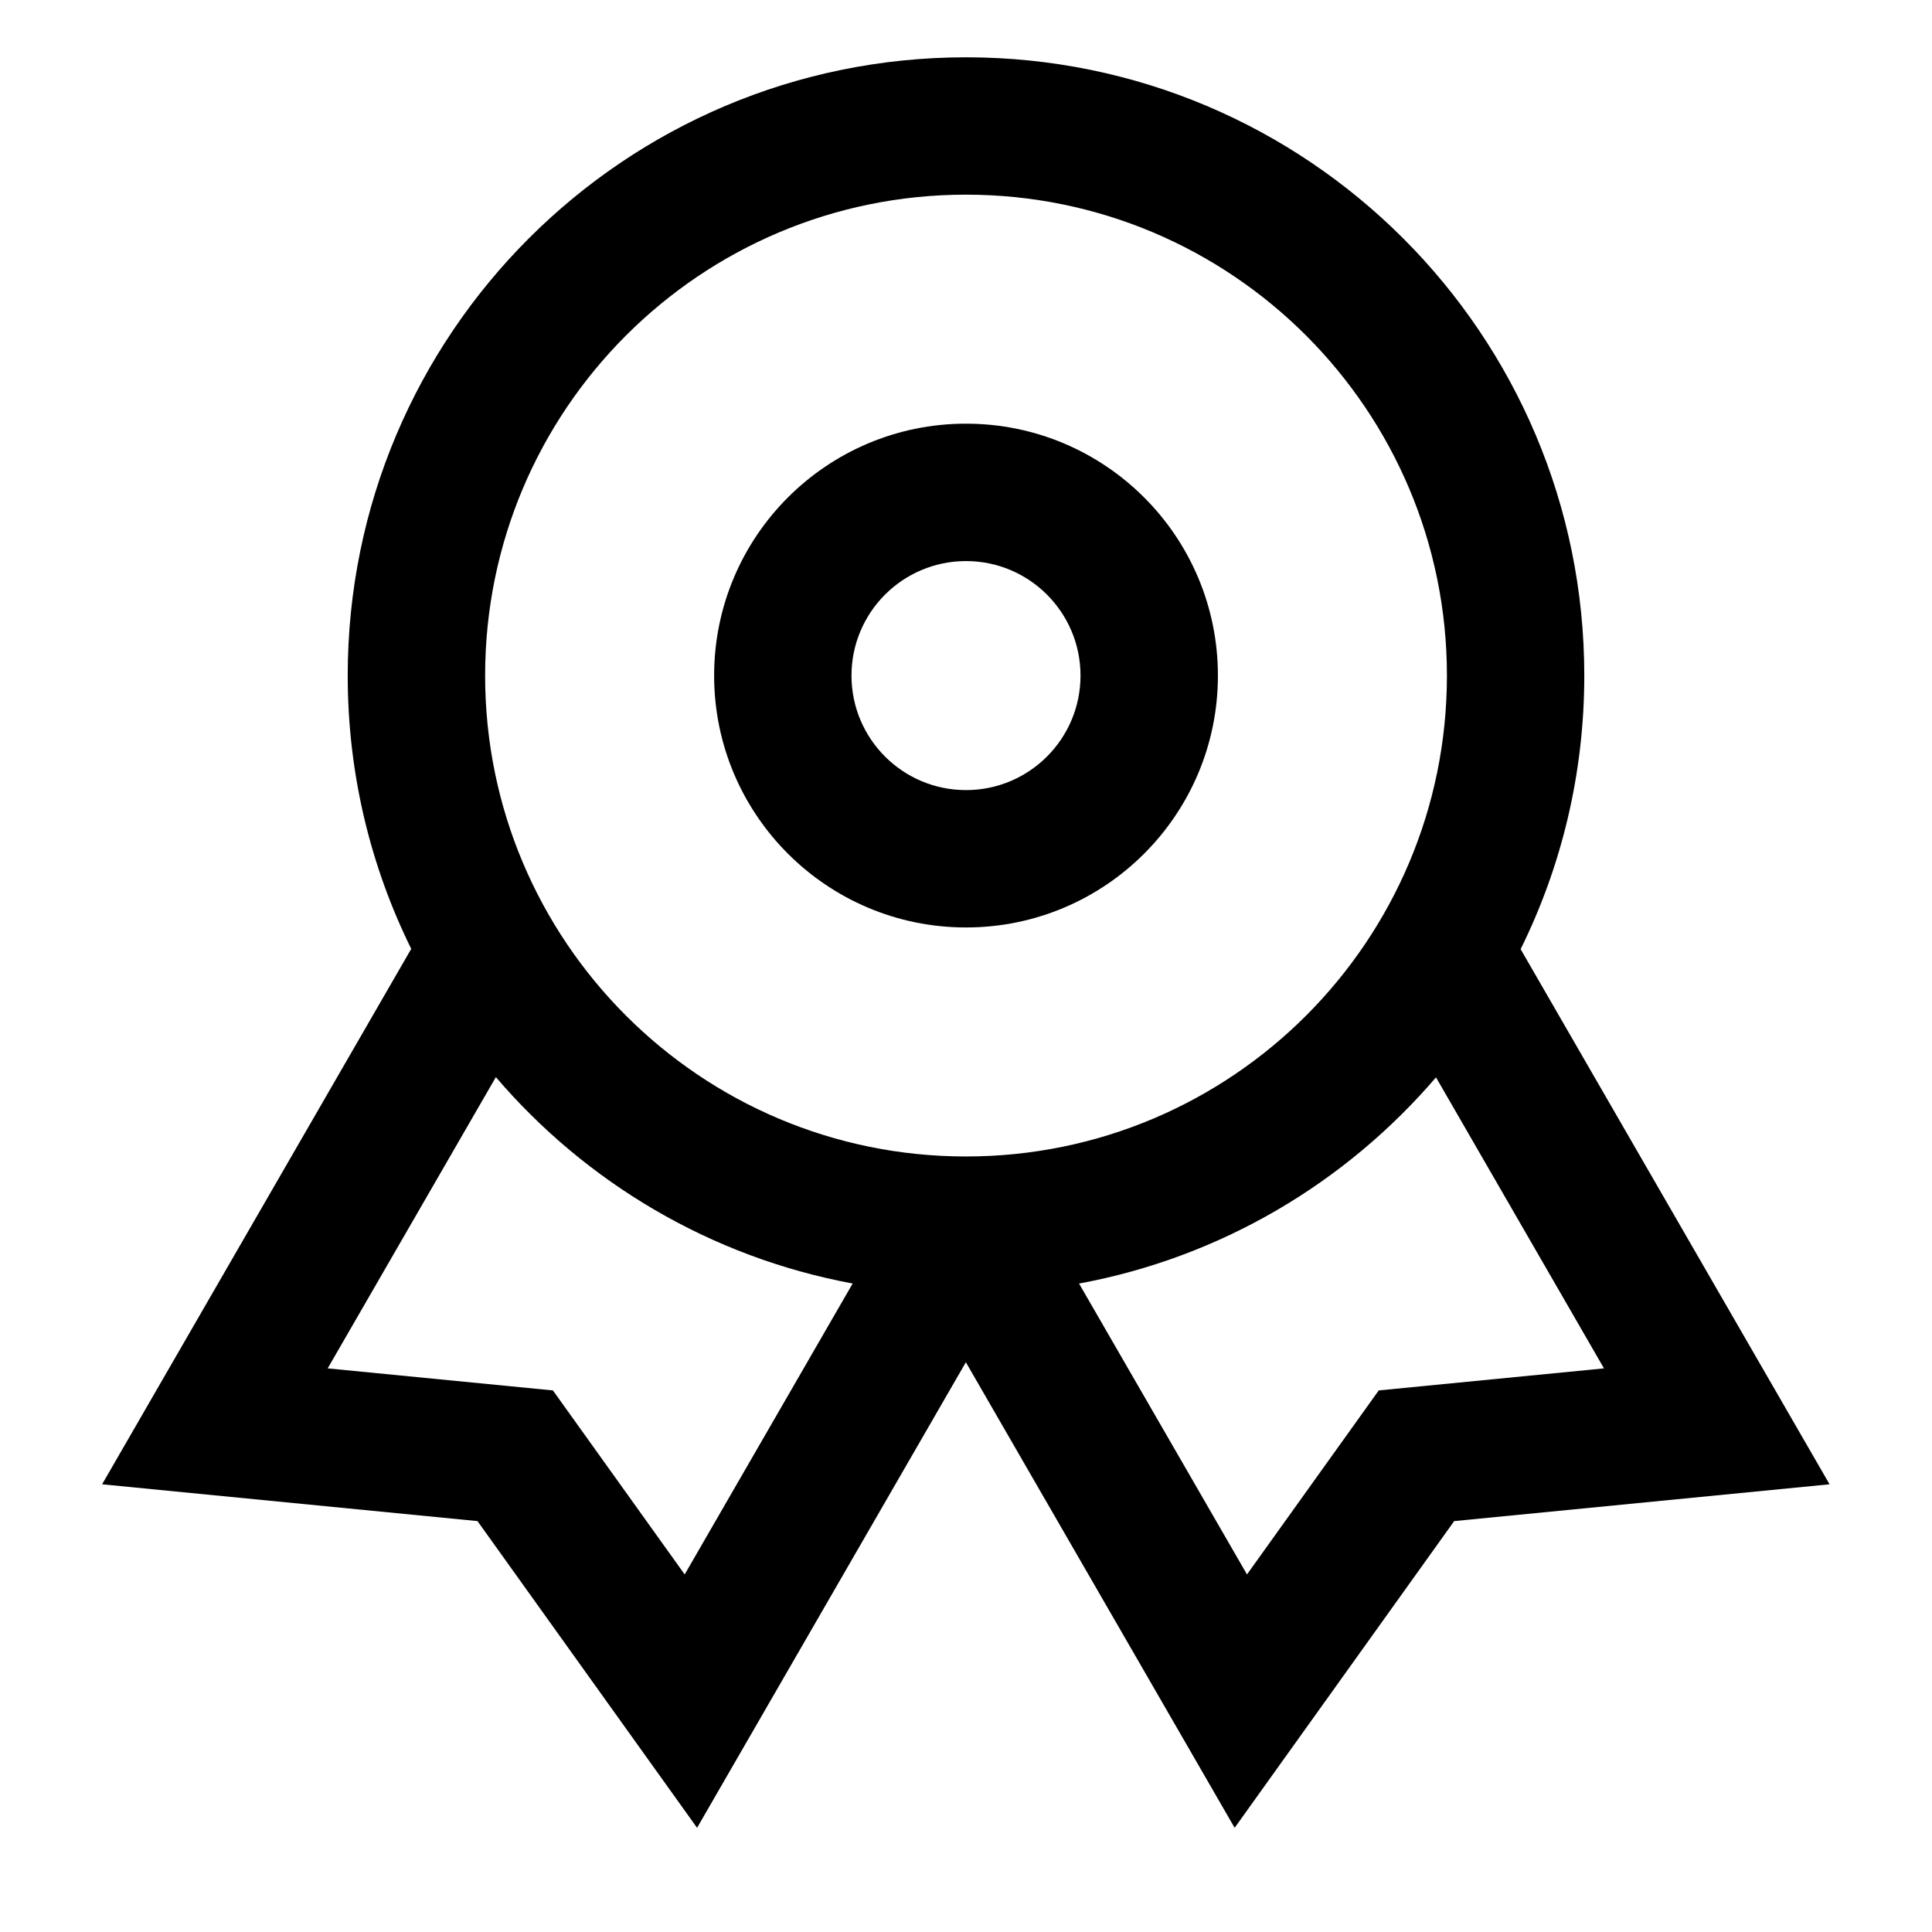
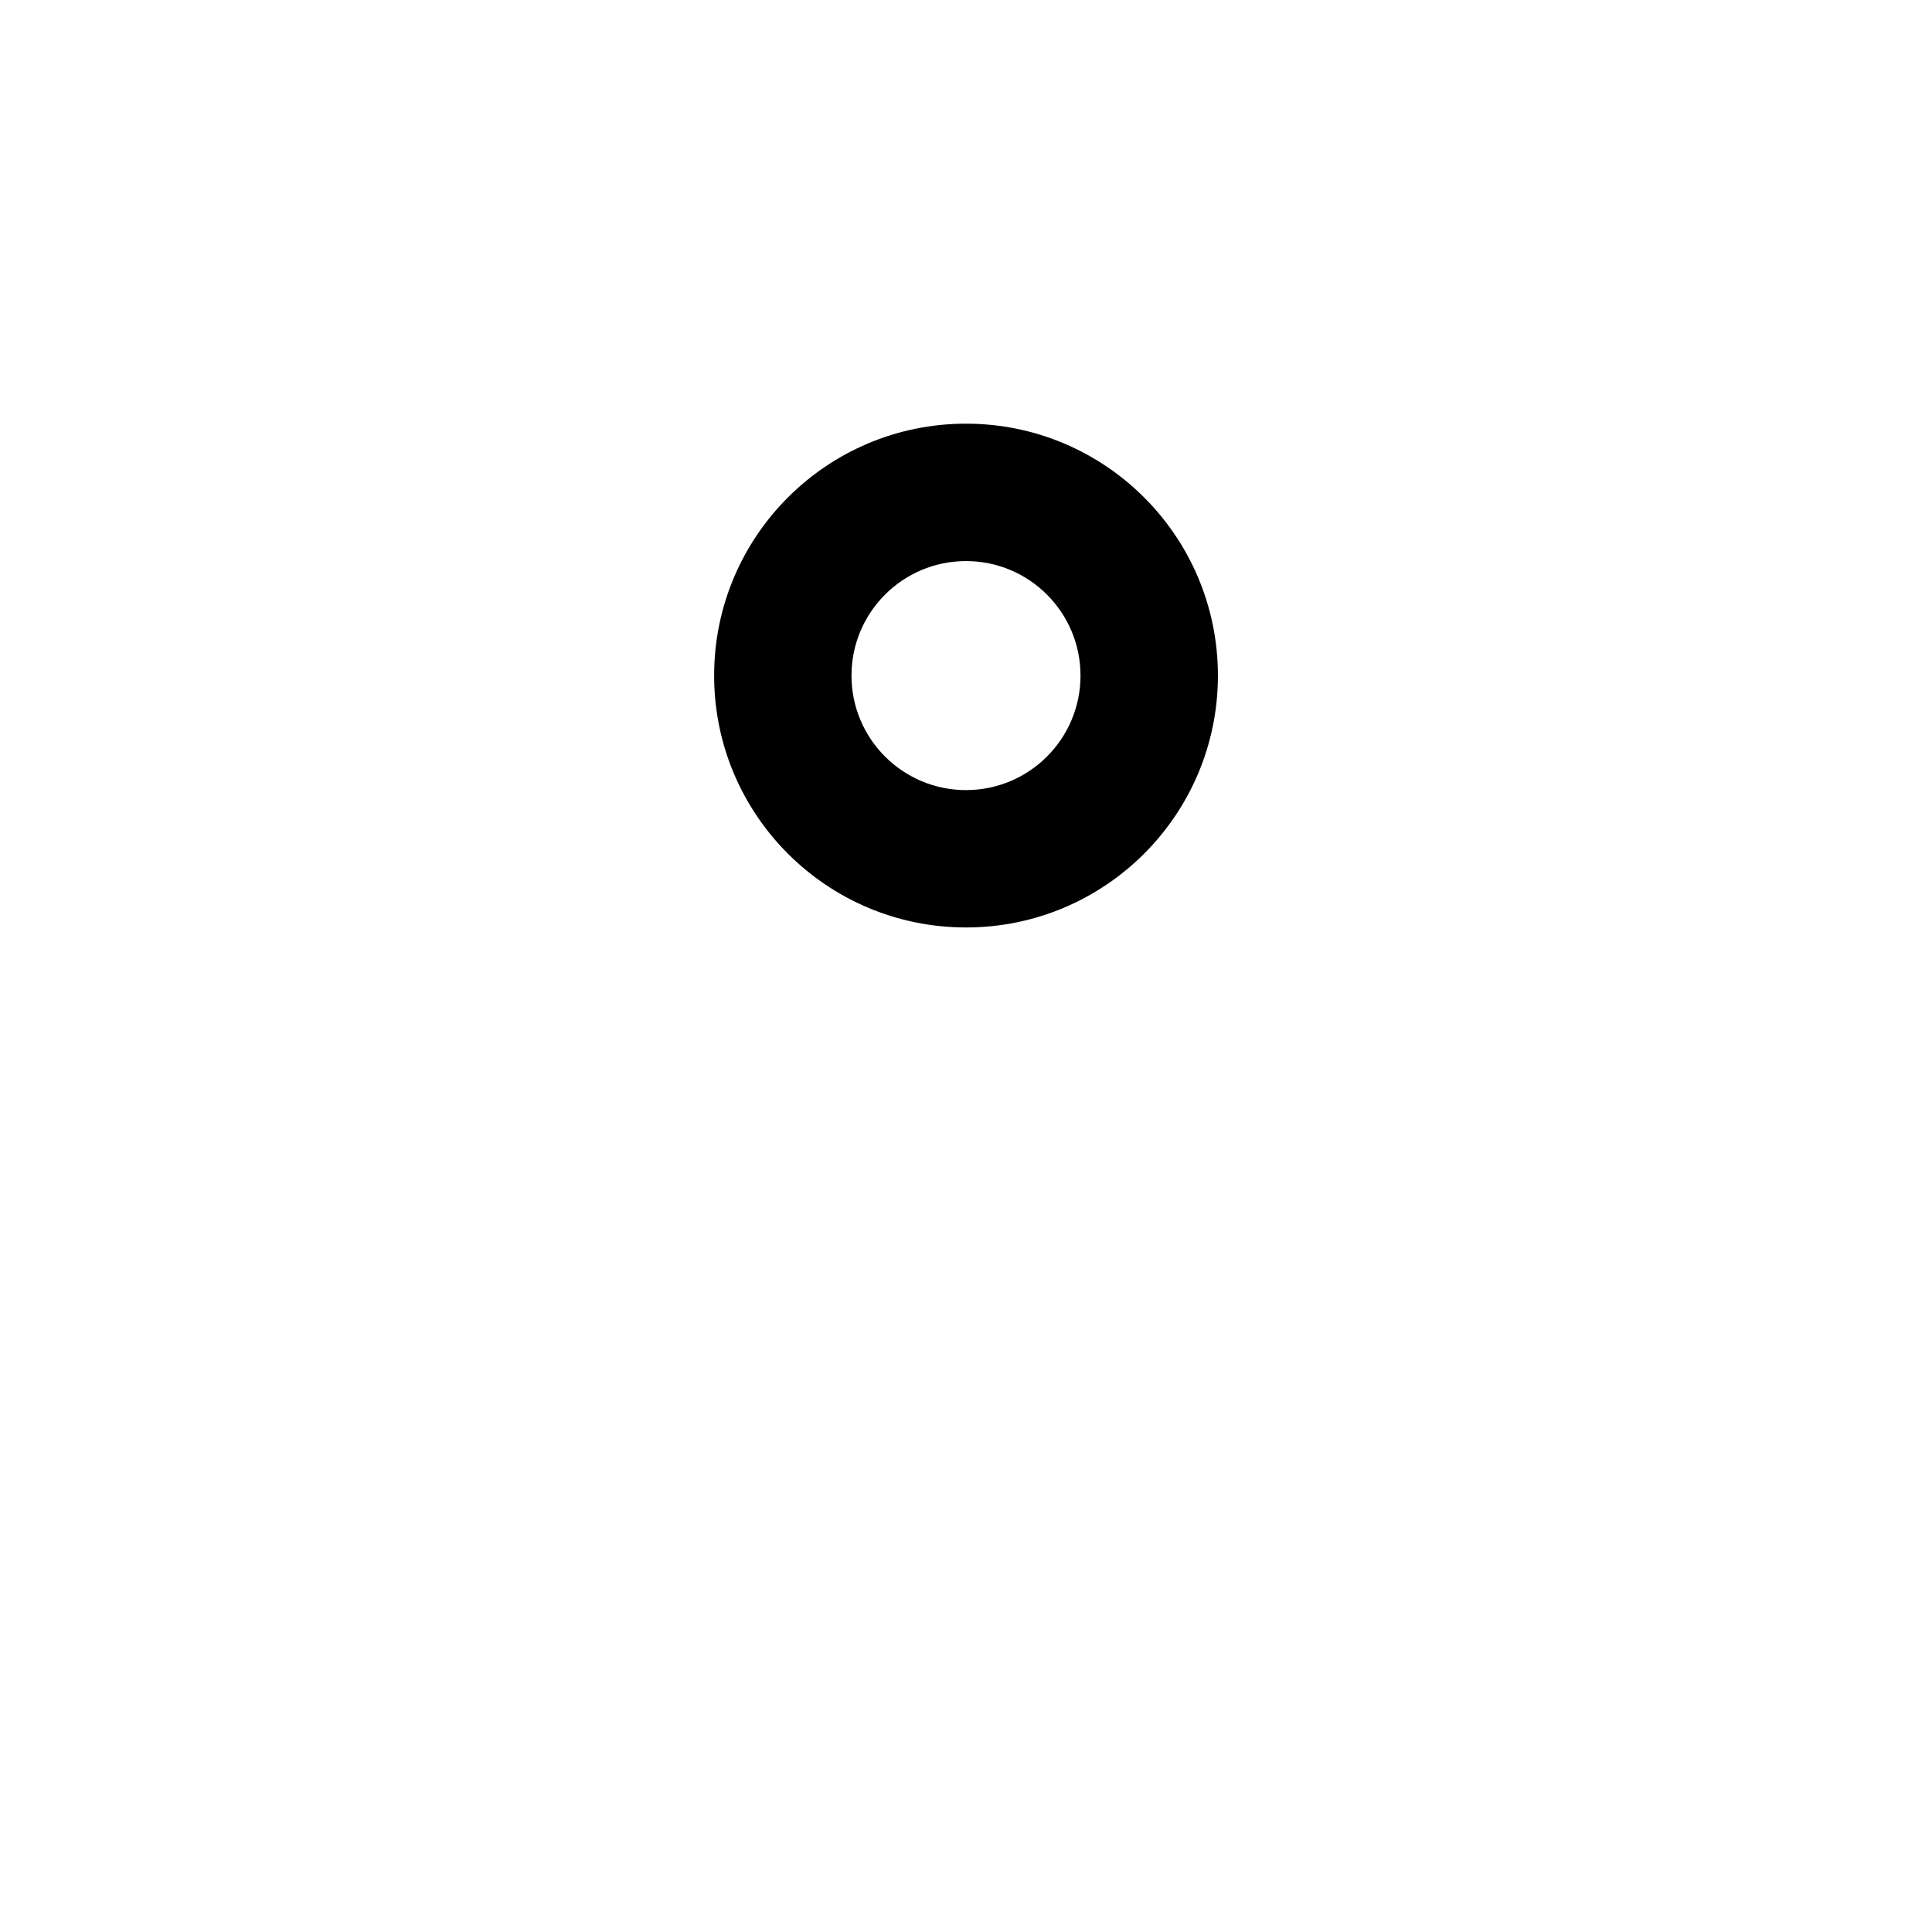
<svg xmlns="http://www.w3.org/2000/svg" width="41" height="41" viewBox="0 0 41 41" fill="none">
  <path fill-rule="evenodd" clip-rule="evenodd" d="M20.5 8.991C17.548 8.991 15.155 11.384 15.155 14.337C15.155 17.289 17.548 19.682 20.5 19.682C23.453 19.682 25.846 17.289 25.846 14.337C25.846 11.384 23.453 8.991 20.5 8.991ZM18.07 14.337C18.07 12.995 19.158 11.907 20.5 11.907C21.842 11.907 22.93 12.995 22.93 14.337C22.93 15.679 21.842 16.767 20.5 16.767C19.158 16.767 18.07 15.679 18.07 14.337Z" fill="black" />
-   <path fill-rule="evenodd" clip-rule="evenodd" d="M20.5 1.216C13.254 1.216 7.379 7.09 7.379 14.337C7.379 16.419 7.864 18.387 8.727 20.136L2.167 31.499L10.133 32.28L14.793 38.789L20.497 28.909L26.201 38.789L30.86 32.28L38.826 31.499L32.27 20.143C33.135 18.393 33.621 16.422 33.621 14.337C33.621 7.09 27.747 1.216 20.5 1.216ZM6.954 29.039L10.523 22.858C12.434 25.094 15.084 26.68 18.095 27.238L14.53 33.412L11.734 29.507L6.954 29.039ZM30.474 22.863C28.561 25.098 25.91 26.683 22.899 27.239L26.463 33.412L29.259 29.507L34.039 29.039L30.474 22.863ZM10.295 14.337C10.295 8.7 14.864 4.131 20.5 4.131C26.137 4.131 30.706 8.7 30.706 14.337C30.706 19.973 26.137 24.542 20.5 24.542C14.864 24.542 10.295 19.973 10.295 14.337Z" fill="black" />
</svg>